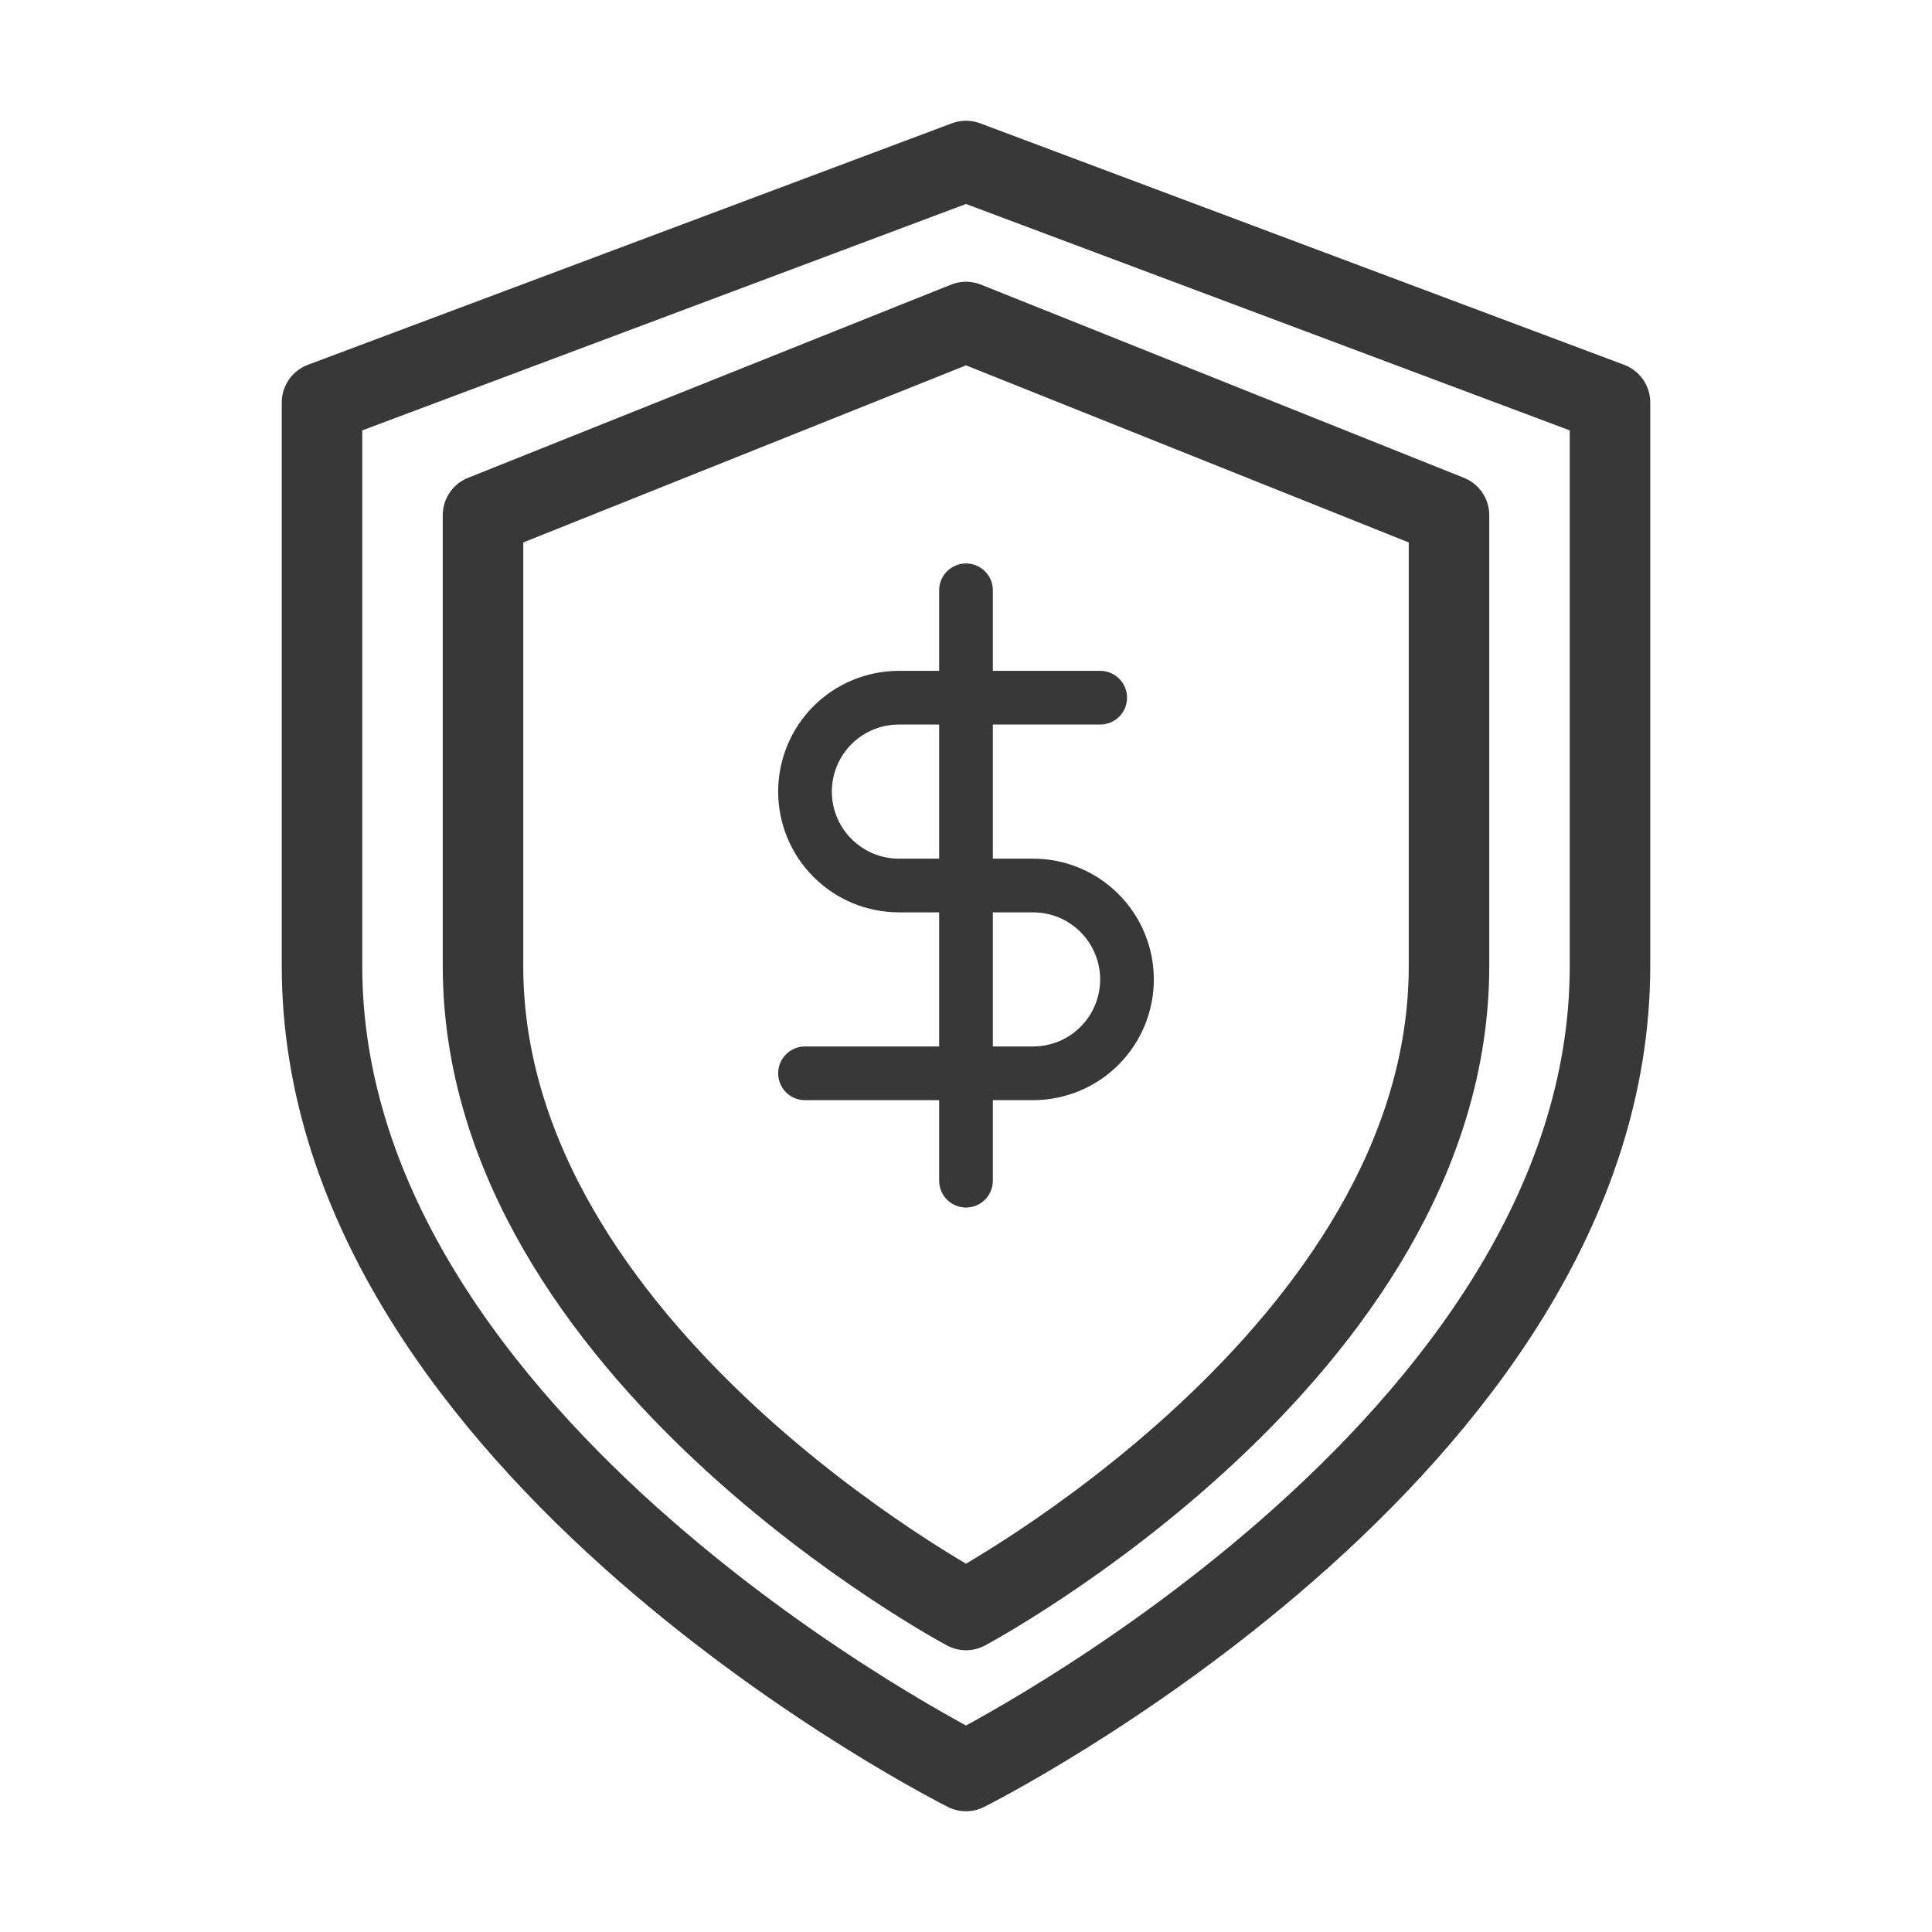
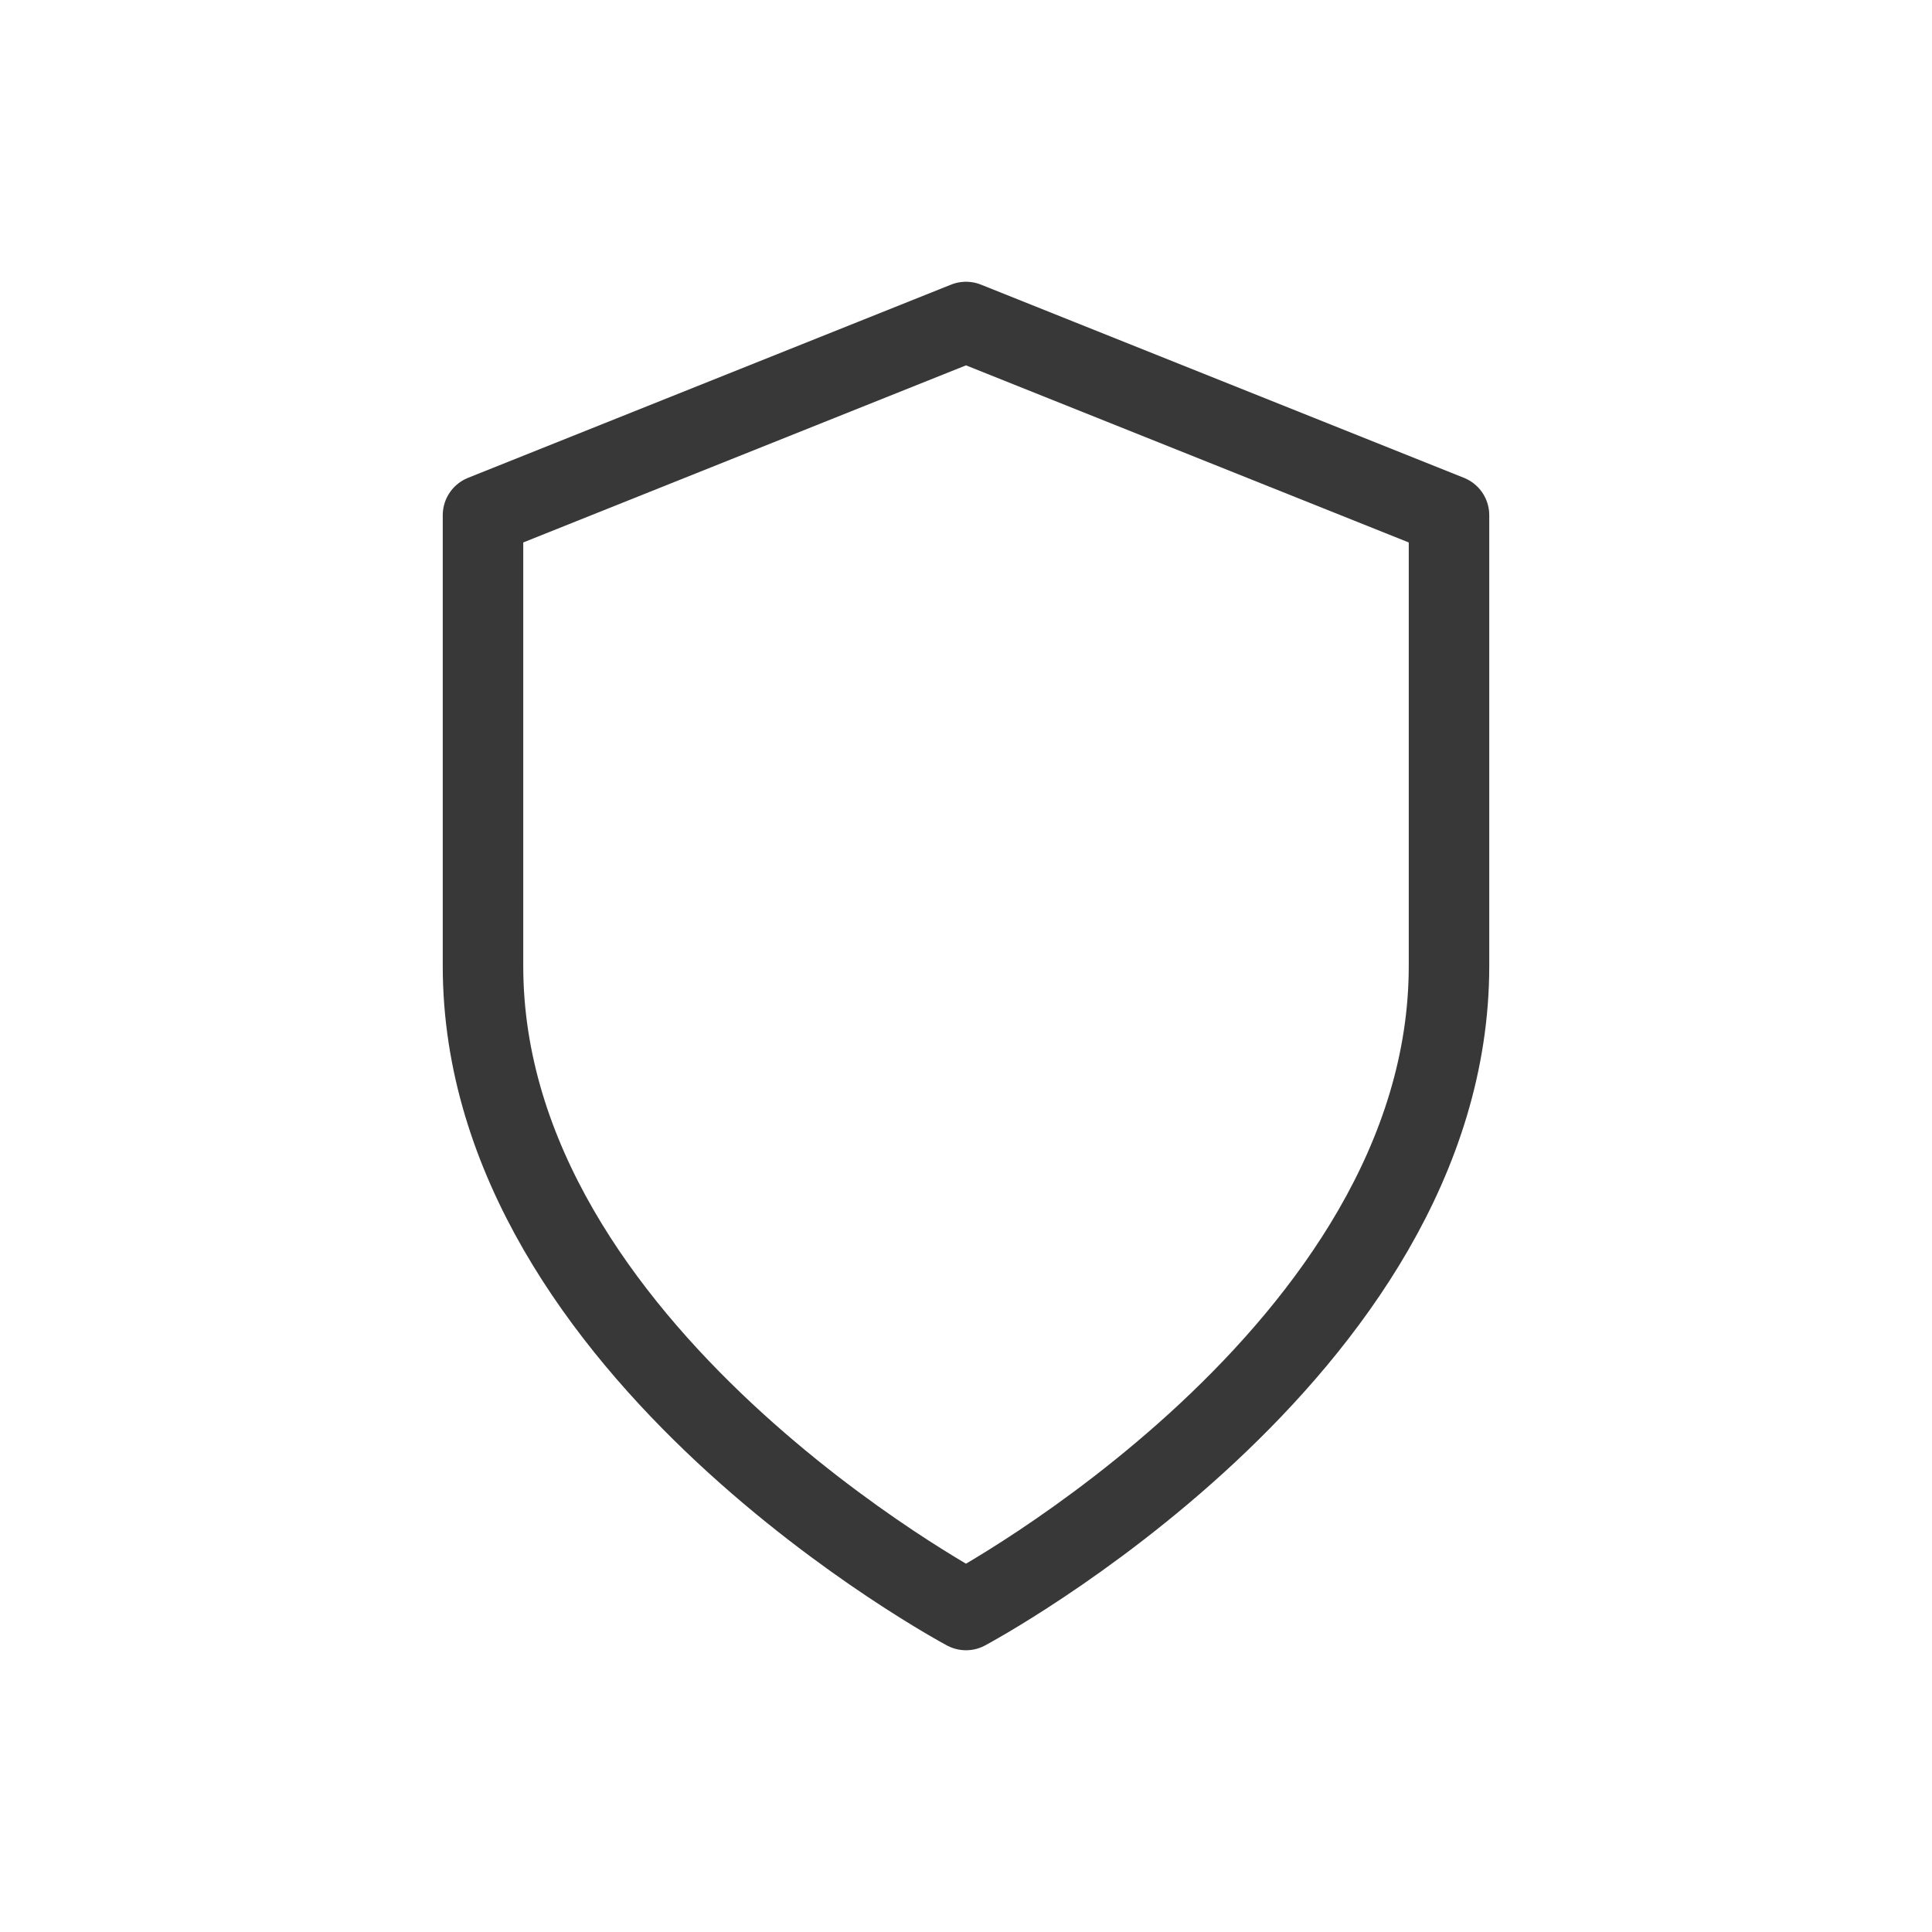
<svg xmlns="http://www.w3.org/2000/svg" width="24" height="24" viewBox="0 0 24 24" fill="none">
-   <path d="M12 22C12 22 20 18 20 12V5L12 2L4 5V12C4 18 12 22 12 22Z" stroke="#383838" stroke-linecap="round" stroke-linejoin="round" />
  <path d="M12 20C12 20 18 16.8 18 12V6.4L12 4L6 6.4V12C6 16.8 12 20 12 20Z" stroke="#383838" stroke-linecap="round" stroke-linejoin="round" />
-   <path d="M12 7.333V14.667" stroke="#383838" stroke-width="0.667" stroke-linecap="round" stroke-linejoin="round" />
-   <path d="M13.667 8.667H11.167C10.857 8.667 10.56 8.79 10.342 9.008C10.123 9.227 10 9.524 10 9.833C10 10.143 10.123 10.44 10.342 10.658C10.56 10.877 10.857 11 11.167 11H12.833C13.143 11 13.44 11.123 13.658 11.342C13.877 11.561 14 11.857 14 12.167C14 12.476 13.877 12.773 13.658 12.992C13.44 13.21 13.143 13.333 12.833 13.333H10" stroke="#383838" stroke-width="0.667" stroke-linecap="round" stroke-linejoin="round" />
</svg>